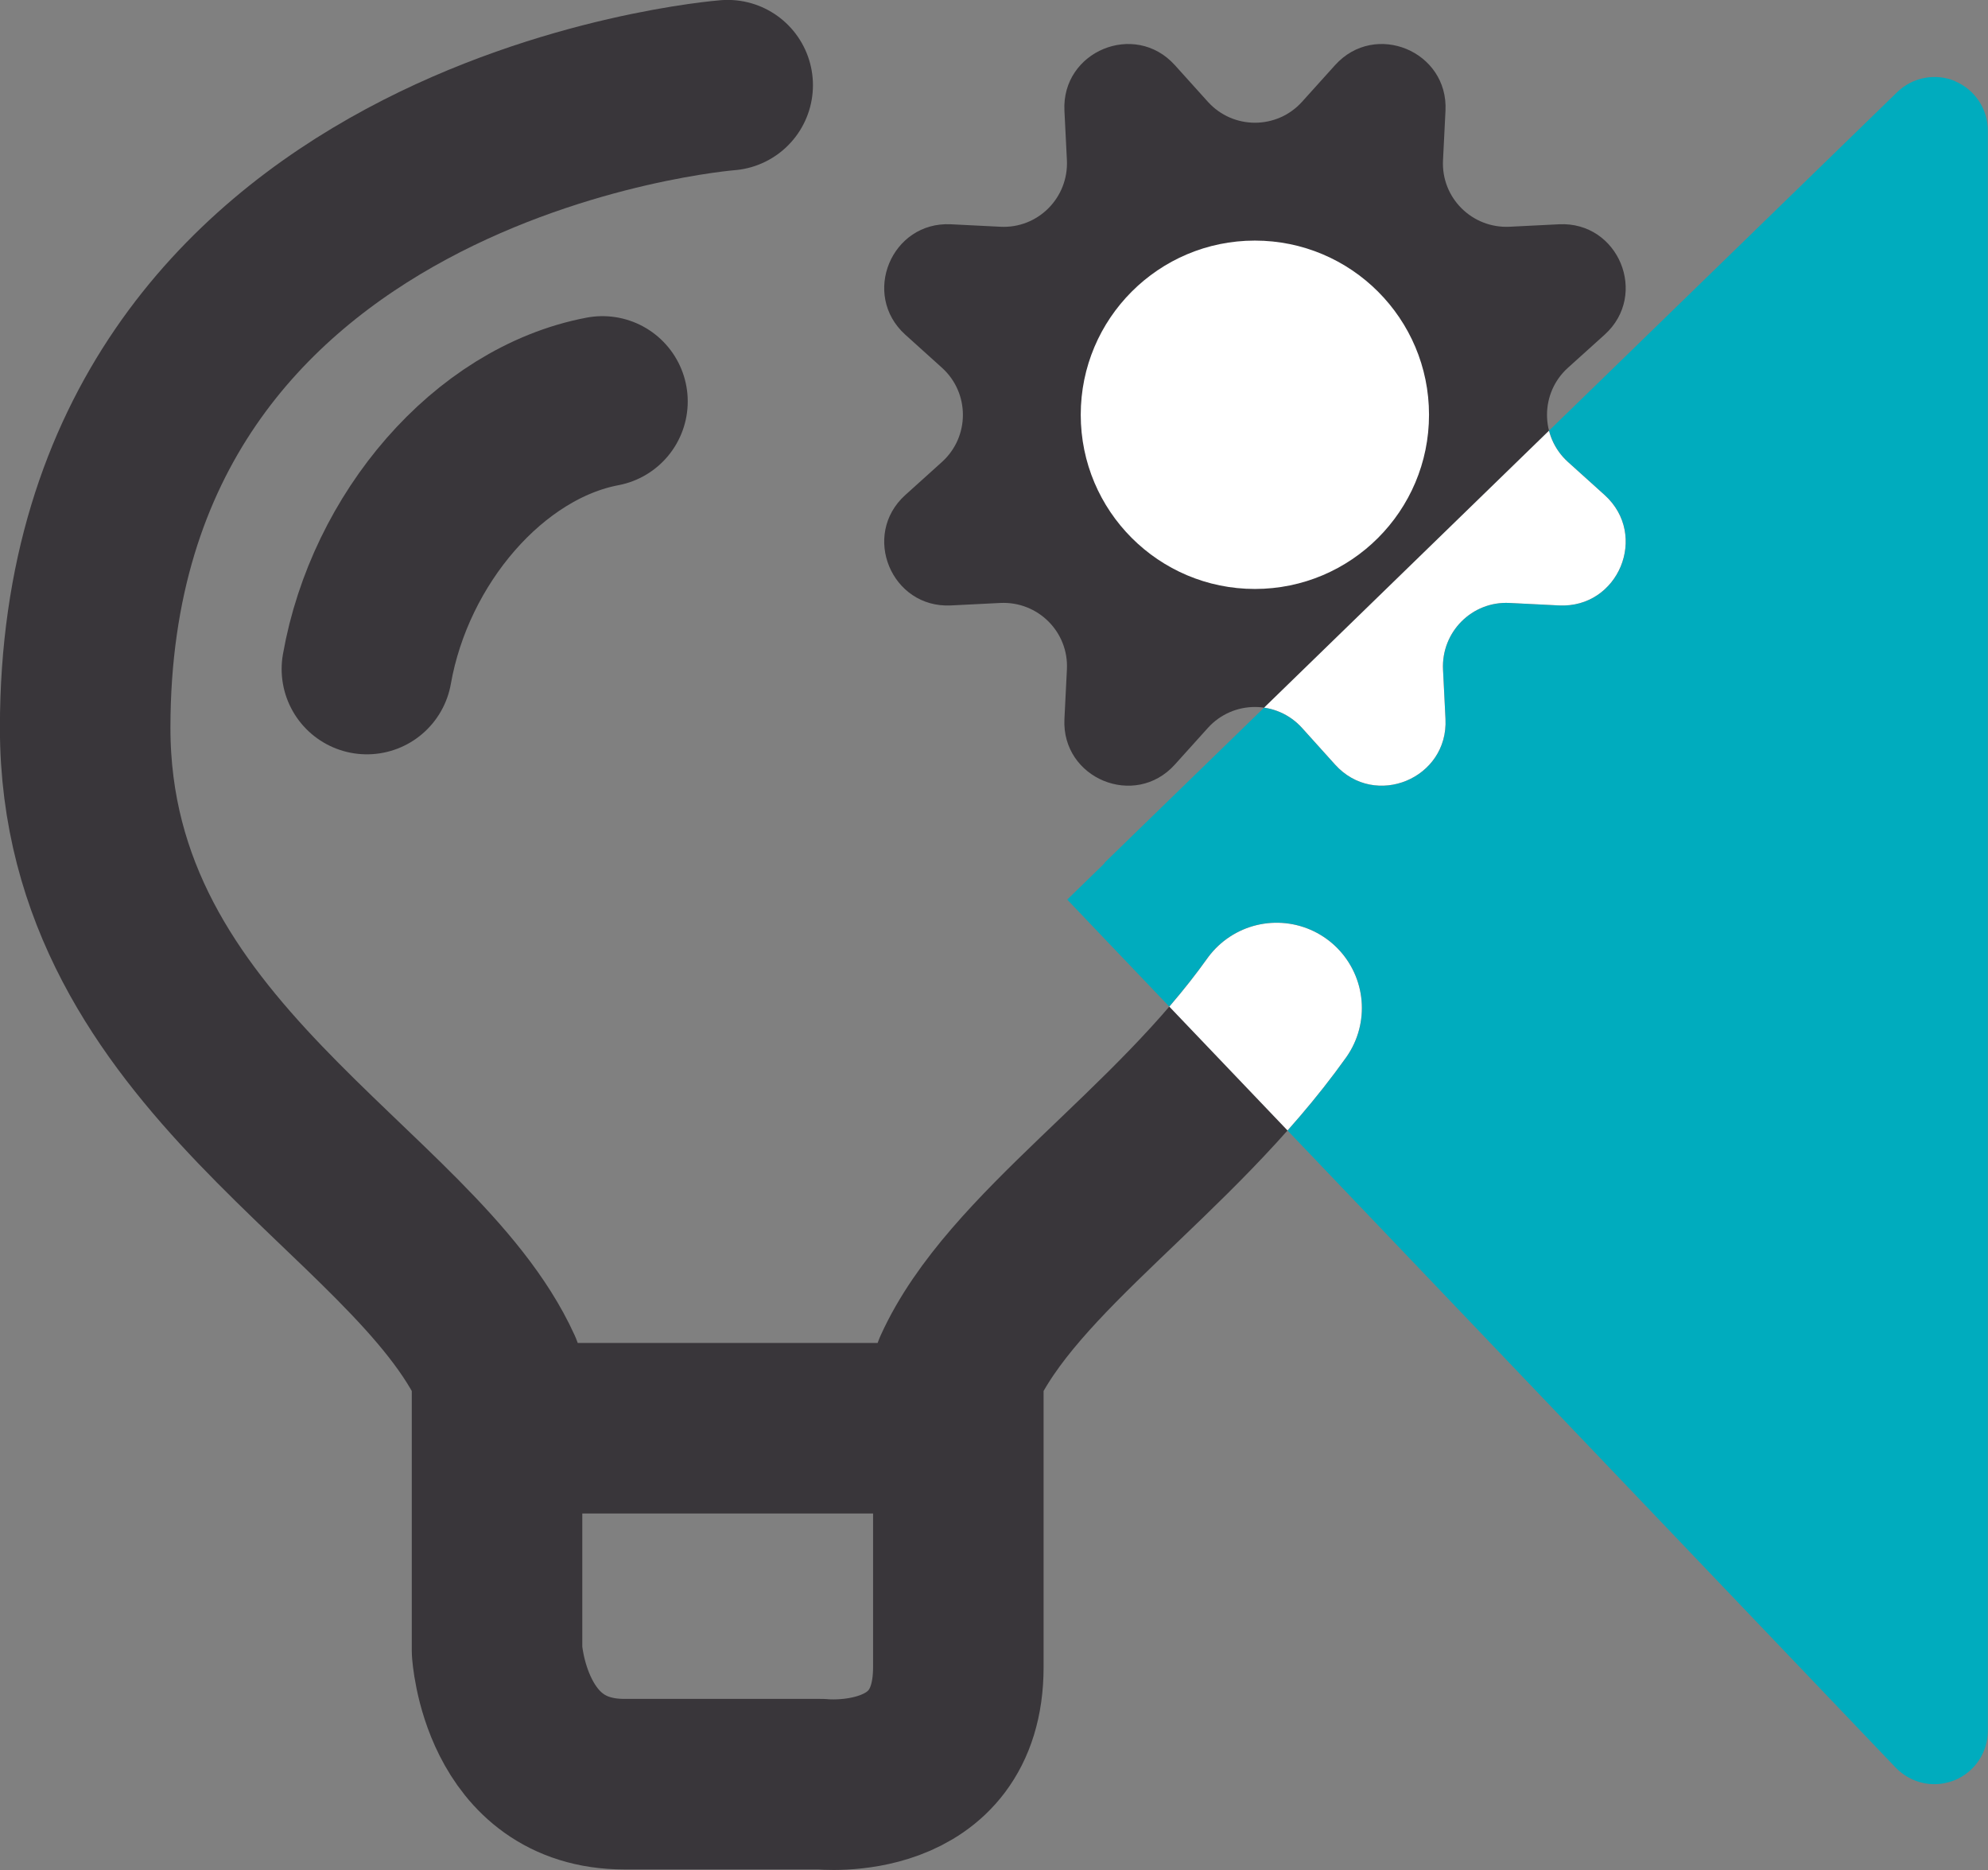
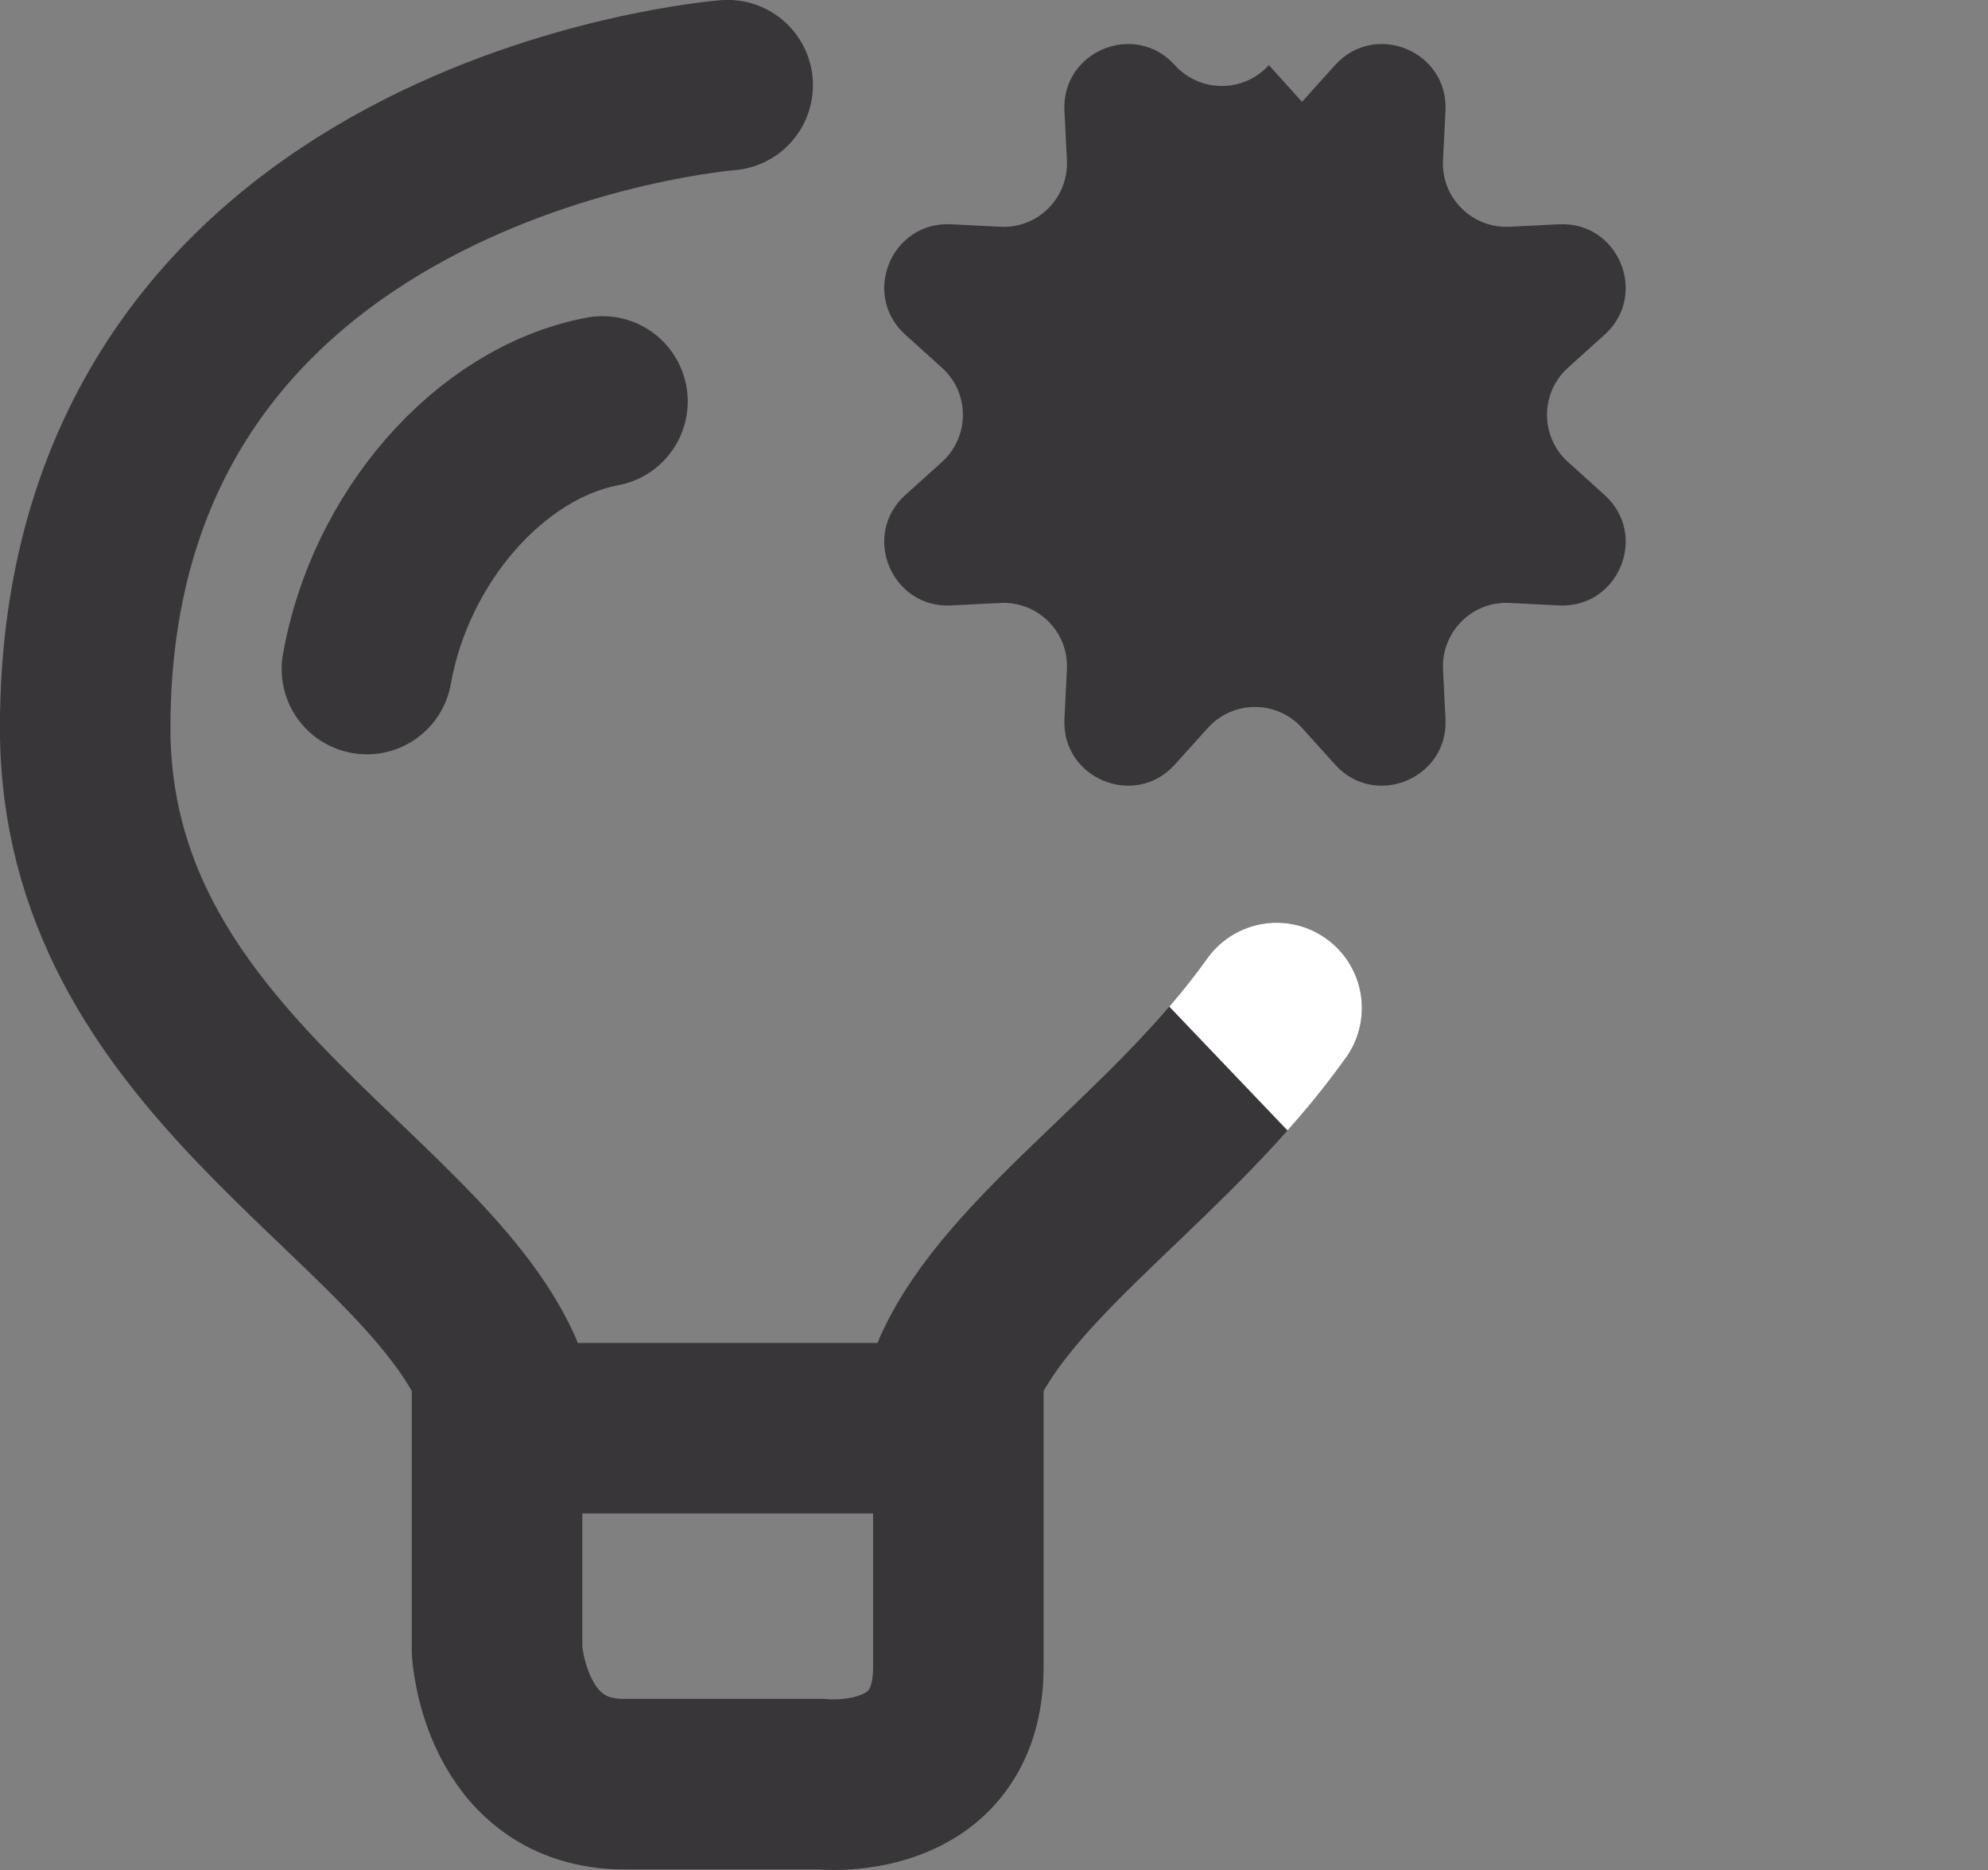
<svg xmlns="http://www.w3.org/2000/svg" id="Calque_2" data-name="Calque 2" viewBox="0 0 120.67 113.48">
  <rect x="0" y="0" width="120.67" height="113.48" fill="#808080" stroke="none" />
  <defs>
    <style>      .cls-1 {        clip-path: url(#clippath);      }      .cls-2, .cls-3, .cls-4, .cls-5 {        fill: none;      }      .cls-2, .cls-6, .cls-7, .cls-8 {        stroke-width: 0px;      }      .cls-3 {        stroke: #fff;      }      .cls-3, .cls-4 {        stroke-linecap: round;      }      .cls-3, .cls-4, .cls-5 {        stroke-linejoin: round;        stroke-width: 10.35px;      }      .cls-4, .cls-5 {        stroke: #39363a;      }      .cls-6 {        fill: #39363a;      }      .cls-7 {        fill: #fff;      }      .cls-8 {        fill: #00acbe;      }    </style>
    <clipPath id="clippath">
      <path class="cls-2" d="m118.69,4.93c-1.2-.51-2.6-.25-3.54.67l-48.08,46.73s-.04.07-.07.1l-2.22,2.16,2.2,2.31s0,0,0,0l48.08,50.36c.63.65,1.48,1.01,2.35,1.01.41,0,.82-.08,1.21-.23,1.24-.5,2.04-1.69,2.04-3.02V7.93c0-1.31-.78-2.49-1.99-3Z" />
    </clipPath>
  </defs>
  <g id="Calque_1-2" data-name="Calque 1">
    <g>
-       <path class="cls-8" d="m118.69,4.93c-1.2-.51-2.6-.25-3.54.67l-48.08,46.73s-.04.07-.07.1l-2.22,2.16,2.2,2.31s0,0,0,0l48.08,50.36c.63.65,1.48,1.01,2.35,1.01.41,0,.82-.08,1.21-.23,1.24-.5,2.04-1.69,2.04-3.02V7.93c0-1.31-.78-2.49-1.99-3Z" />
      <g>
-         <path class="cls-6" d="m79.03,6.18l2.01-2.23c2.43-2.69,6.88-.84,6.7,2.77l-.15,3c-.12,2.28,1.76,4.15,4.04,4.04l3-.15c3.61-.18,5.46,4.27,2.77,6.7l-2.23,2.01c-1.69,1.53-1.69,4.18,0,5.71l2.23,2.01c2.69,2.43.84,6.88-2.77,6.7l-3-.15c-2.28-.12-4.15,1.76-4.04,4.04l.15,3c.18,3.61-4.27,5.46-6.7,2.77l-2.01-2.23c-1.53-1.69-4.18-1.69-5.71,0l-2.01,2.23c-2.43,2.69-6.88.84-6.7-2.77l.15-3c.12-2.28-1.76-4.15-4.04-4.04l-3,.15c-3.61.18-5.46-4.27-2.77-6.7l2.23-2.01c1.69-1.53,1.69-4.18,0-5.71l-2.23-2.01c-2.69-2.43-.84-6.88,2.77-6.7l3,.15c2.28.12,4.15-1.76,4.04-4.04l-.15-3c-.18-3.61,4.27-5.46,6.7-2.77l2.01,2.23c1.53,1.69,4.18,1.69,5.71,0Z" />
-         <circle class="cls-7" cx="76.17" cy="25.17" r="10.57" />
+         <path class="cls-6" d="m79.03,6.18l2.01-2.23c2.43-2.69,6.88-.84,6.7,2.77l-.15,3c-.12,2.28,1.76,4.15,4.04,4.04l3-.15c3.61-.18,5.46,4.27,2.77,6.7l-2.23,2.01c-1.69,1.53-1.69,4.18,0,5.71l2.23,2.01c2.69,2.43.84,6.88-2.77,6.7l-3-.15c-2.28-.12-4.15,1.76-4.04,4.04l.15,3c.18,3.61-4.27,5.46-6.7,2.77l-2.01-2.23c-1.53-1.69-4.18-1.69-5.71,0l-2.01,2.23c-2.43,2.69-6.88.84-6.7-2.77l.15-3c.12-2.28-1.76-4.15-4.04-4.04l-3,.15c-3.61.18-5.46-4.27-2.77-6.7l2.23-2.01c1.69-1.53,1.69-4.18,0-5.71l-2.23-2.01c-2.69-2.43-.84-6.88,2.77-6.7l3,.15c2.28.12,4.15-1.76,4.04-4.04l-.15-3c-.18-3.61,4.27-5.46,6.7-2.77c1.53,1.69,4.18,1.69,5.71,0Z" />
        <path class="cls-4" d="m77.49,61.17c-6.31,8.86-16.04,14.79-19.32,22v18c0,8-8.33,7.1-8.33,7.1h-11.94c-7.27,0-7.73-8.1-7.73-8.1v-17c-5-11-25-19-25-39C5.17,8.17,44.17,5.17,44.17,5.17" />
        <path class="cls-4" d="m22.27,40.6c1.4-7.93,7.4-14.93,14.3-16.24" />
        <line class="cls-5" x1="29.67" y1="86.67" x2="56.67" y2="86.67" />
      </g>
      <g class="cls-1">
        <g>
-           <path class="cls-7" d="m79.03,6.18l2.01-2.23c2.43-2.69,6.88-.84,6.7,2.77l-.15,3c-.12,2.28,1.76,4.15,4.04,4.04l3-.15c3.61-.18,5.46,4.27,2.77,6.7l-2.23,2.01c-1.69,1.53-1.69,4.18,0,5.71l2.23,2.01c2.69,2.43.84,6.88-2.77,6.7l-3-.15c-2.28-.12-4.15,1.76-4.04,4.04l.15,3c.18,3.61-4.27,5.46-6.7,2.77l-2.01-2.23c-1.53-1.69-4.18-1.69-5.71,0l-2.01,2.23c-2.43,2.69-6.88.84-6.7-2.77l.15-3c.12-2.28-1.76-4.15-4.04-4.04l-3,.15c-3.61.18-5.46-4.27-2.77-6.7l2.23-2.01c1.69-1.53,1.69-4.18,0-5.71l-2.23-2.01c-2.69-2.43-.84-6.88,2.77-6.7l3,.15c2.28.12,4.15-1.76,4.04-4.04l-.15-3c-.18-3.61,4.27-5.46,6.7-2.77l2.01,2.23c1.53,1.69,4.18,1.69,5.71,0Z" />
          <circle class="cls-7" cx="76.17" cy="25.17" r="10.57" />
          <path class="cls-3" d="m77.49,61.17c-6.31,8.86-16.04,14.79-19.32,22v18c0,8-8.33,7.1-8.33,7.1h-11.94c-7.27,0-7.73-8.1-7.73-8.1v-17c-5-11-25-19-25-39C5.17,8.17,44.17,5.17,44.17,5.17" />
          <path class="cls-4" d="m22.27,40.6c1.4-7.93,7.4-14.93,14.3-16.24" />
          <line class="cls-5" x1="29.67" y1="86.67" x2="56.67" y2="86.67" />
        </g>
      </g>
    </g>
  </g>
</svg>